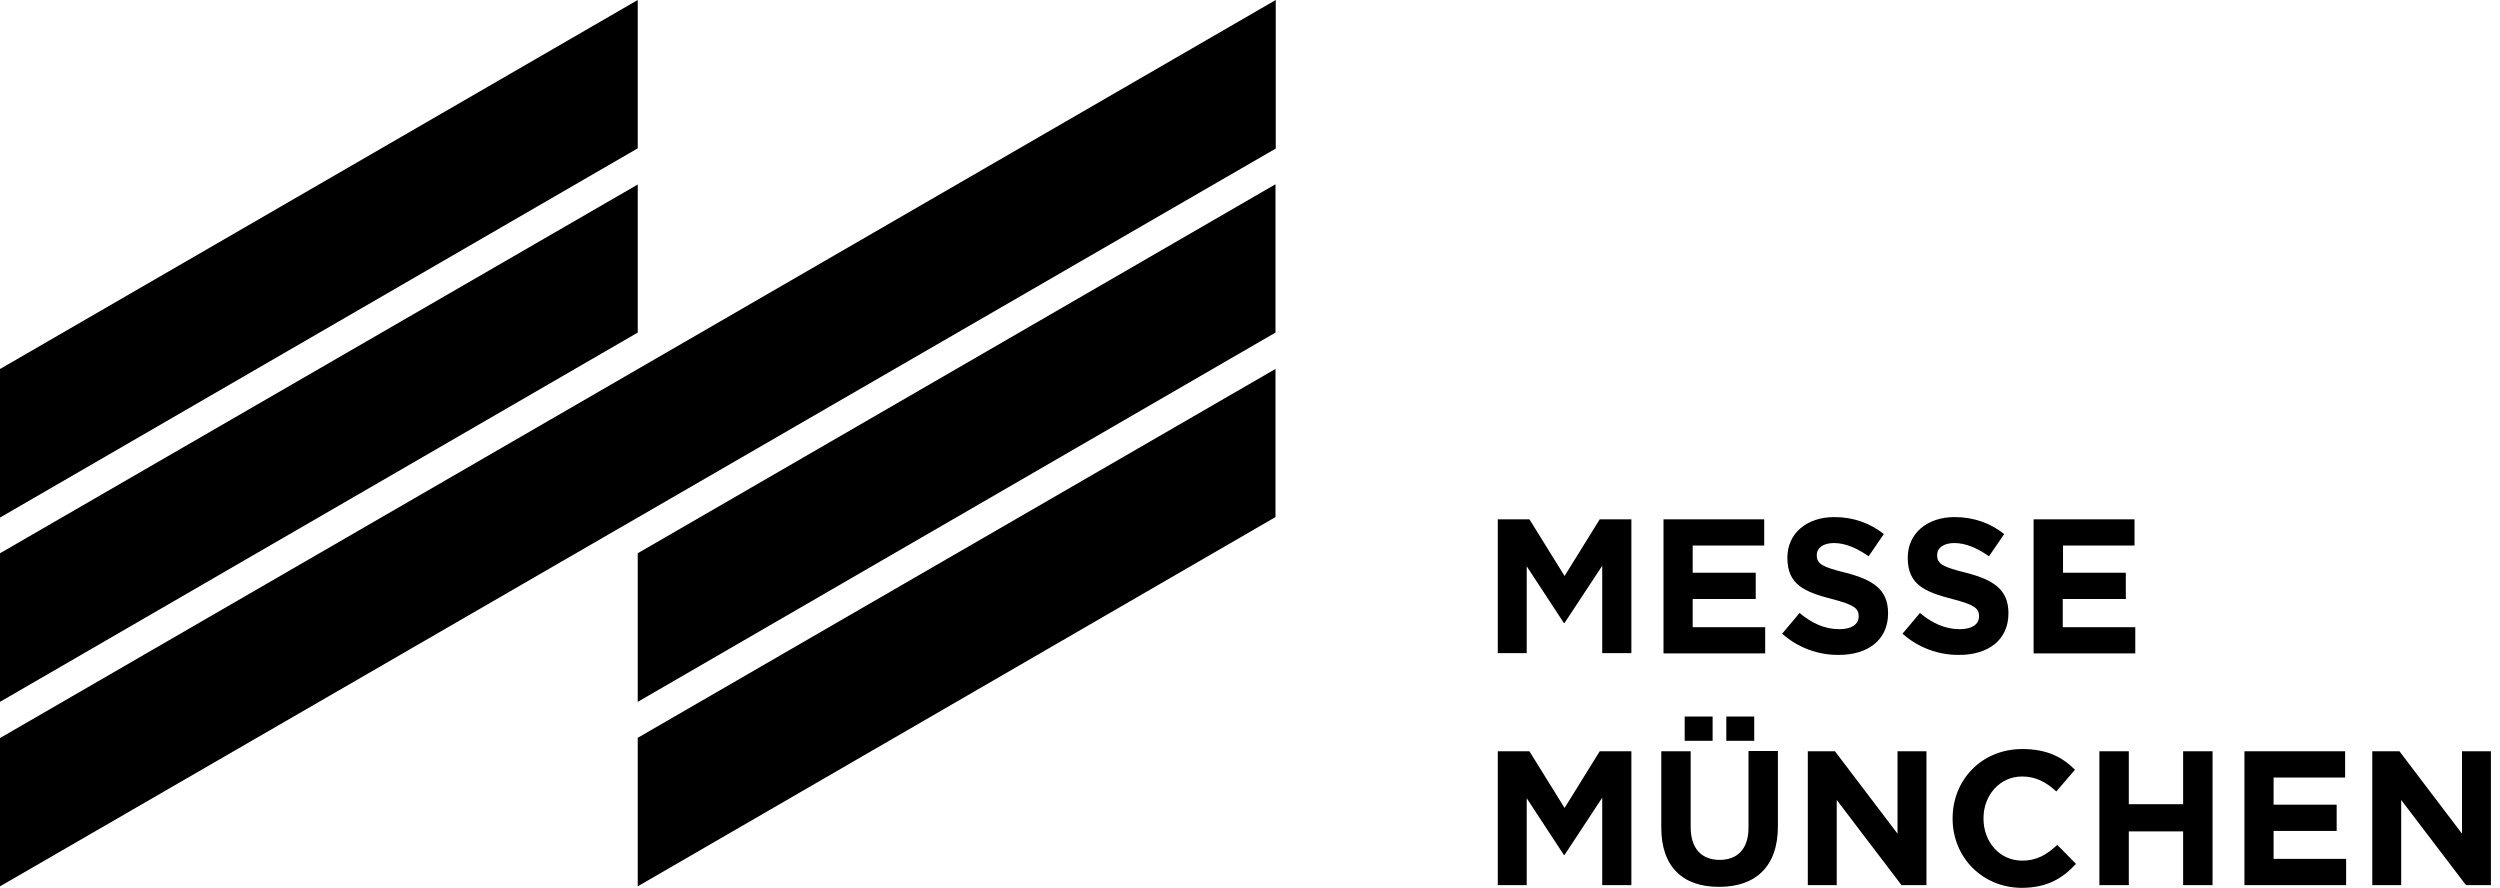
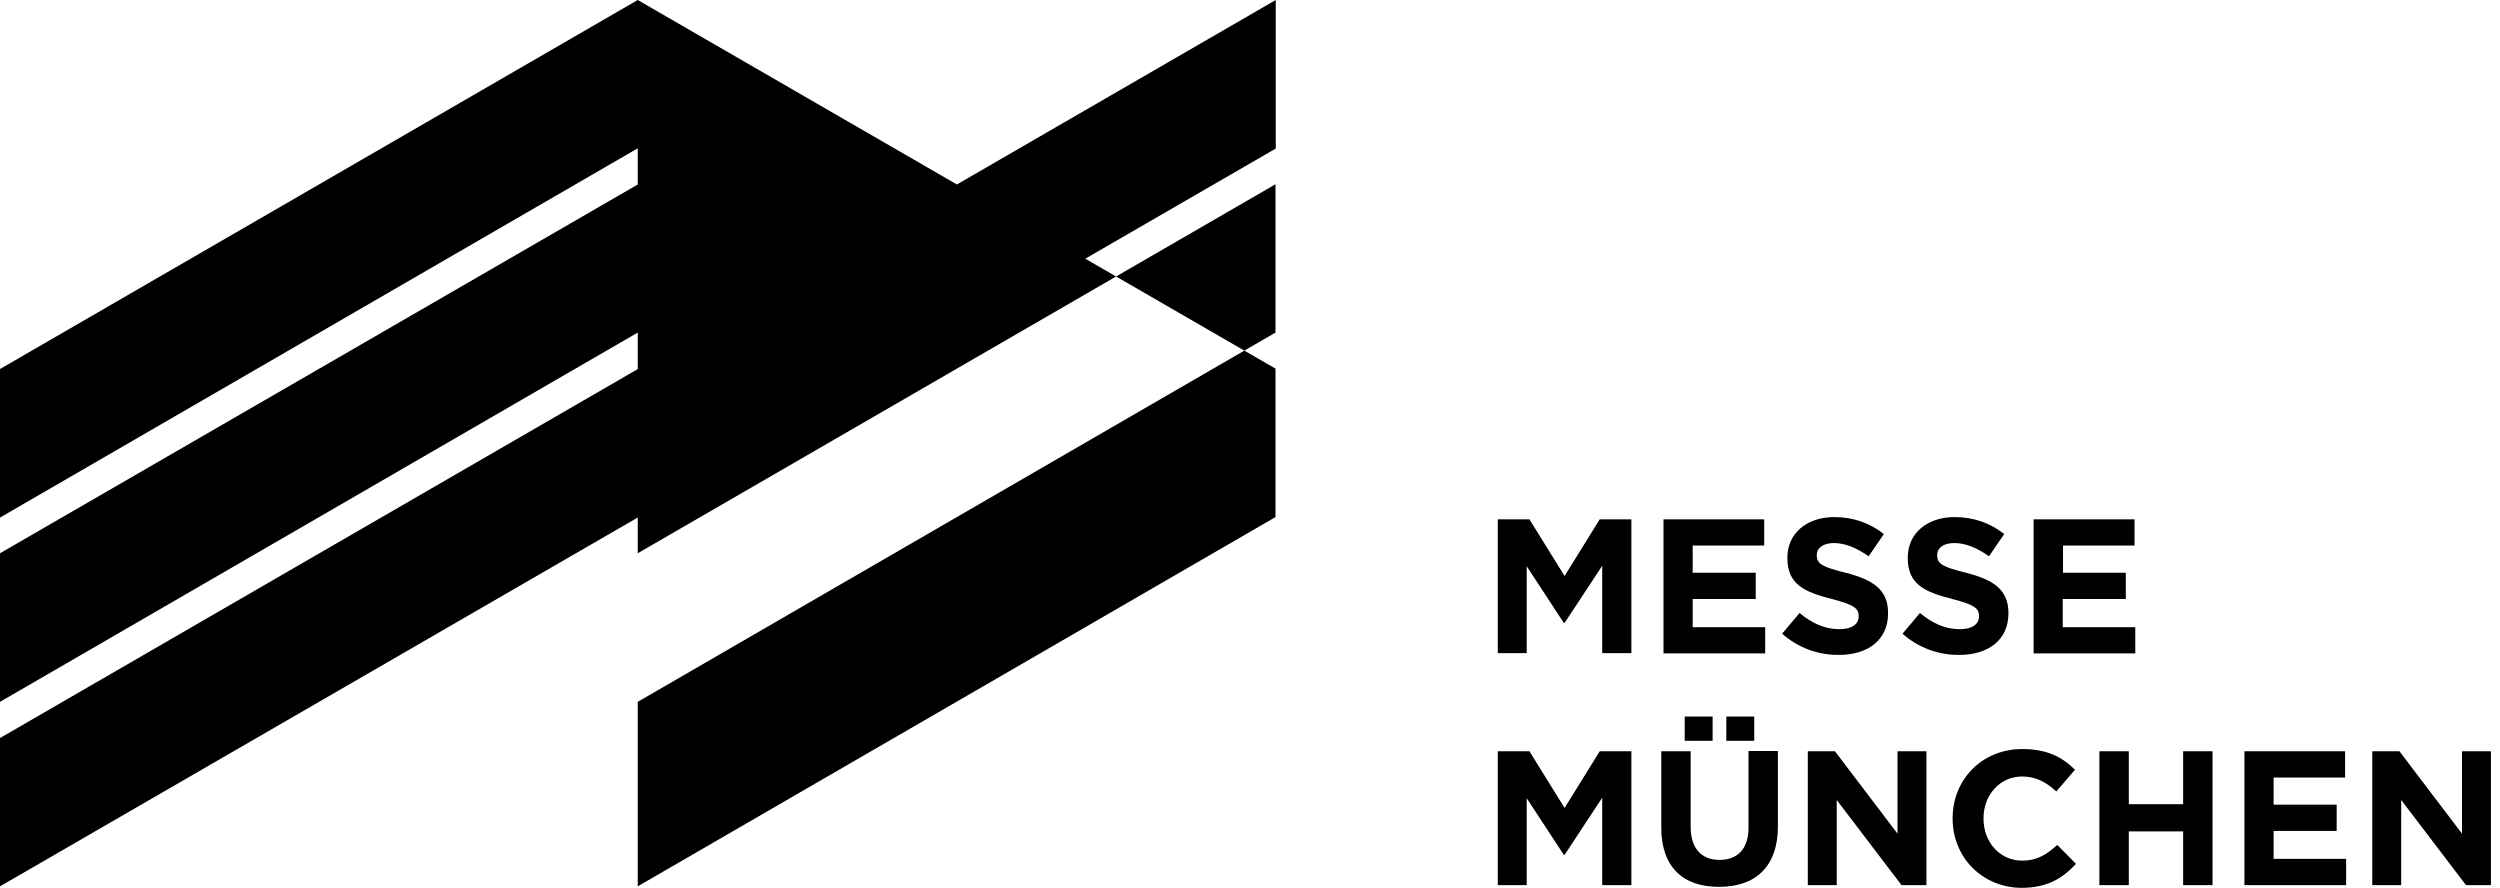
<svg xmlns="http://www.w3.org/2000/svg" width="107" height="38" viewBox="0 0 107 38" fill="none">
-   <path d="M27.295 23.68L54.591 7.886V14.234L27.295 30.039V23.68ZM27.295 7.897L0 23.68V30.039L27.295 14.234V7.897ZM54.602 0L0 31.588V37.936L54.602 6.358V0ZM27.295 0L0 15.794V22.152L27.295 6.348V0ZM54.602 15.784L27.295 31.578V37.936L54.591 22.131V15.784H54.602ZM64.105 22.227H65.46L66.964 24.653L68.468 22.227H69.823V27.955H68.575V24.215L66.964 26.662H66.932L65.343 24.236V27.955H64.105V22.227ZM71.198 22.227H75.508V23.349H72.447V24.514H75.145V25.636H72.447V26.844H75.55V27.966H71.198V22.227ZM76.276 27.122L77.022 26.235C77.534 26.662 78.078 26.929 78.729 26.929C79.241 26.929 79.55 26.726 79.55 26.384V26.363C79.55 26.042 79.358 25.882 78.398 25.636C77.246 25.337 76.5 25.027 76.5 23.884V23.862C76.5 22.826 77.332 22.131 78.505 22.131C79.337 22.131 80.052 22.398 80.628 22.858L79.977 23.809C79.476 23.456 78.974 23.242 78.494 23.242C78.014 23.242 77.758 23.467 77.758 23.745V23.766C77.758 24.14 78.004 24.268 78.996 24.514C80.158 24.813 80.809 25.23 80.809 26.235V26.256C80.809 27.389 79.945 28.03 78.708 28.03C77.833 28.041 76.958 27.731 76.276 27.122ZM81.428 27.122L82.174 26.235C82.686 26.662 83.23 26.929 83.881 26.929C84.393 26.929 84.702 26.726 84.702 26.384V26.363C84.702 26.042 84.51 25.882 83.55 25.636C82.398 25.337 81.652 25.027 81.652 23.884V23.862C81.652 22.826 82.484 22.131 83.657 22.131C84.489 22.131 85.204 22.398 85.779 22.858L85.129 23.809C84.628 23.456 84.126 23.242 83.646 23.242C83.166 23.242 82.91 23.467 82.91 23.745V23.766C82.91 24.14 83.156 24.268 84.148 24.514C85.31 24.813 85.961 25.23 85.961 26.235V26.256C85.961 27.389 85.097 28.03 83.86 28.03C82.985 28.041 82.11 27.731 81.428 27.122ZM87.049 22.227H91.358V23.349H88.297V24.514H90.985V25.636H88.286V26.844H91.39V27.966H87.038V22.227H87.049ZM64.105 32.155H65.46L66.964 34.58L68.468 32.155H69.823V37.883H68.575V34.142L66.964 36.589H66.932L65.343 34.164V37.883H64.105V32.155ZM71.103 35.425V32.155H72.361V35.393C72.361 36.322 72.831 36.803 73.599 36.803C74.366 36.803 74.836 36.333 74.836 35.425V32.144H76.094V35.371C76.094 37.102 75.124 37.957 73.588 37.957C72.041 37.968 71.103 37.113 71.103 35.425ZM72.105 30.669H73.3V31.706H72.105V30.669ZM73.886 30.669H75.081V31.706H73.886V30.669ZM77.374 32.155H78.537L81.214 35.681V32.155H82.452V37.883H81.385L78.612 34.239V37.883H77.374V32.155ZM83.572 35.04V35.019C83.572 33.394 84.798 32.059 86.558 32.059C87.635 32.059 88.286 32.422 88.809 32.945L88.009 33.875C87.572 33.469 87.124 33.234 86.547 33.234C85.588 33.234 84.894 34.035 84.894 35.019V35.04C84.894 36.023 85.577 36.835 86.547 36.835C87.198 36.835 87.603 36.568 88.052 36.162L88.852 36.974C88.265 37.605 87.614 38 86.505 38C84.82 37.979 83.572 36.675 83.572 35.04ZM89.854 32.155H91.113V34.42H93.438V32.155H94.697V37.883H93.438V35.585H91.113V37.883H89.854V32.155ZM96.062 32.155H100.371V33.277H97.31V34.441H100.009V35.564H97.31V36.76H100.414V37.883H96.062V32.155ZM101.534 32.155H102.697L105.374 35.681V32.155H106.611V37.883H105.544L102.771 34.239V37.883H101.534V32.155Z" fill="black" />
+   <path d="M27.295 23.68L54.591 7.886V14.234L27.295 30.039V23.68ZM27.295 7.897L0 23.68V30.039L27.295 14.234V7.897ZM54.602 0L0 31.588V37.936L54.602 6.358V0ZM27.295 0L0 15.794V22.152L27.295 6.348V0ZL27.295 31.578V37.936L54.591 22.131V15.784H54.602ZM64.105 22.227H65.46L66.964 24.653L68.468 22.227H69.823V27.955H68.575V24.215L66.964 26.662H66.932L65.343 24.236V27.955H64.105V22.227ZM71.198 22.227H75.508V23.349H72.447V24.514H75.145V25.636H72.447V26.844H75.55V27.966H71.198V22.227ZM76.276 27.122L77.022 26.235C77.534 26.662 78.078 26.929 78.729 26.929C79.241 26.929 79.55 26.726 79.55 26.384V26.363C79.55 26.042 79.358 25.882 78.398 25.636C77.246 25.337 76.5 25.027 76.5 23.884V23.862C76.5 22.826 77.332 22.131 78.505 22.131C79.337 22.131 80.052 22.398 80.628 22.858L79.977 23.809C79.476 23.456 78.974 23.242 78.494 23.242C78.014 23.242 77.758 23.467 77.758 23.745V23.766C77.758 24.14 78.004 24.268 78.996 24.514C80.158 24.813 80.809 25.23 80.809 26.235V26.256C80.809 27.389 79.945 28.03 78.708 28.03C77.833 28.041 76.958 27.731 76.276 27.122ZM81.428 27.122L82.174 26.235C82.686 26.662 83.23 26.929 83.881 26.929C84.393 26.929 84.702 26.726 84.702 26.384V26.363C84.702 26.042 84.51 25.882 83.55 25.636C82.398 25.337 81.652 25.027 81.652 23.884V23.862C81.652 22.826 82.484 22.131 83.657 22.131C84.489 22.131 85.204 22.398 85.779 22.858L85.129 23.809C84.628 23.456 84.126 23.242 83.646 23.242C83.166 23.242 82.91 23.467 82.91 23.745V23.766C82.91 24.14 83.156 24.268 84.148 24.514C85.31 24.813 85.961 25.23 85.961 26.235V26.256C85.961 27.389 85.097 28.03 83.86 28.03C82.985 28.041 82.11 27.731 81.428 27.122ZM87.049 22.227H91.358V23.349H88.297V24.514H90.985V25.636H88.286V26.844H91.39V27.966H87.038V22.227H87.049ZM64.105 32.155H65.46L66.964 34.58L68.468 32.155H69.823V37.883H68.575V34.142L66.964 36.589H66.932L65.343 34.164V37.883H64.105V32.155ZM71.103 35.425V32.155H72.361V35.393C72.361 36.322 72.831 36.803 73.599 36.803C74.366 36.803 74.836 36.333 74.836 35.425V32.144H76.094V35.371C76.094 37.102 75.124 37.957 73.588 37.957C72.041 37.968 71.103 37.113 71.103 35.425ZM72.105 30.669H73.3V31.706H72.105V30.669ZM73.886 30.669H75.081V31.706H73.886V30.669ZM77.374 32.155H78.537L81.214 35.681V32.155H82.452V37.883H81.385L78.612 34.239V37.883H77.374V32.155ZM83.572 35.04V35.019C83.572 33.394 84.798 32.059 86.558 32.059C87.635 32.059 88.286 32.422 88.809 32.945L88.009 33.875C87.572 33.469 87.124 33.234 86.547 33.234C85.588 33.234 84.894 34.035 84.894 35.019V35.04C84.894 36.023 85.577 36.835 86.547 36.835C87.198 36.835 87.603 36.568 88.052 36.162L88.852 36.974C88.265 37.605 87.614 38 86.505 38C84.82 37.979 83.572 36.675 83.572 35.04ZM89.854 32.155H91.113V34.42H93.438V32.155H94.697V37.883H93.438V35.585H91.113V37.883H89.854V32.155ZM96.062 32.155H100.371V33.277H97.31V34.441H100.009V35.564H97.31V36.76H100.414V37.883H96.062V32.155ZM101.534 32.155H102.697L105.374 35.681V32.155H106.611V37.883H105.544L102.771 34.239V37.883H101.534V32.155Z" fill="black" />
</svg>